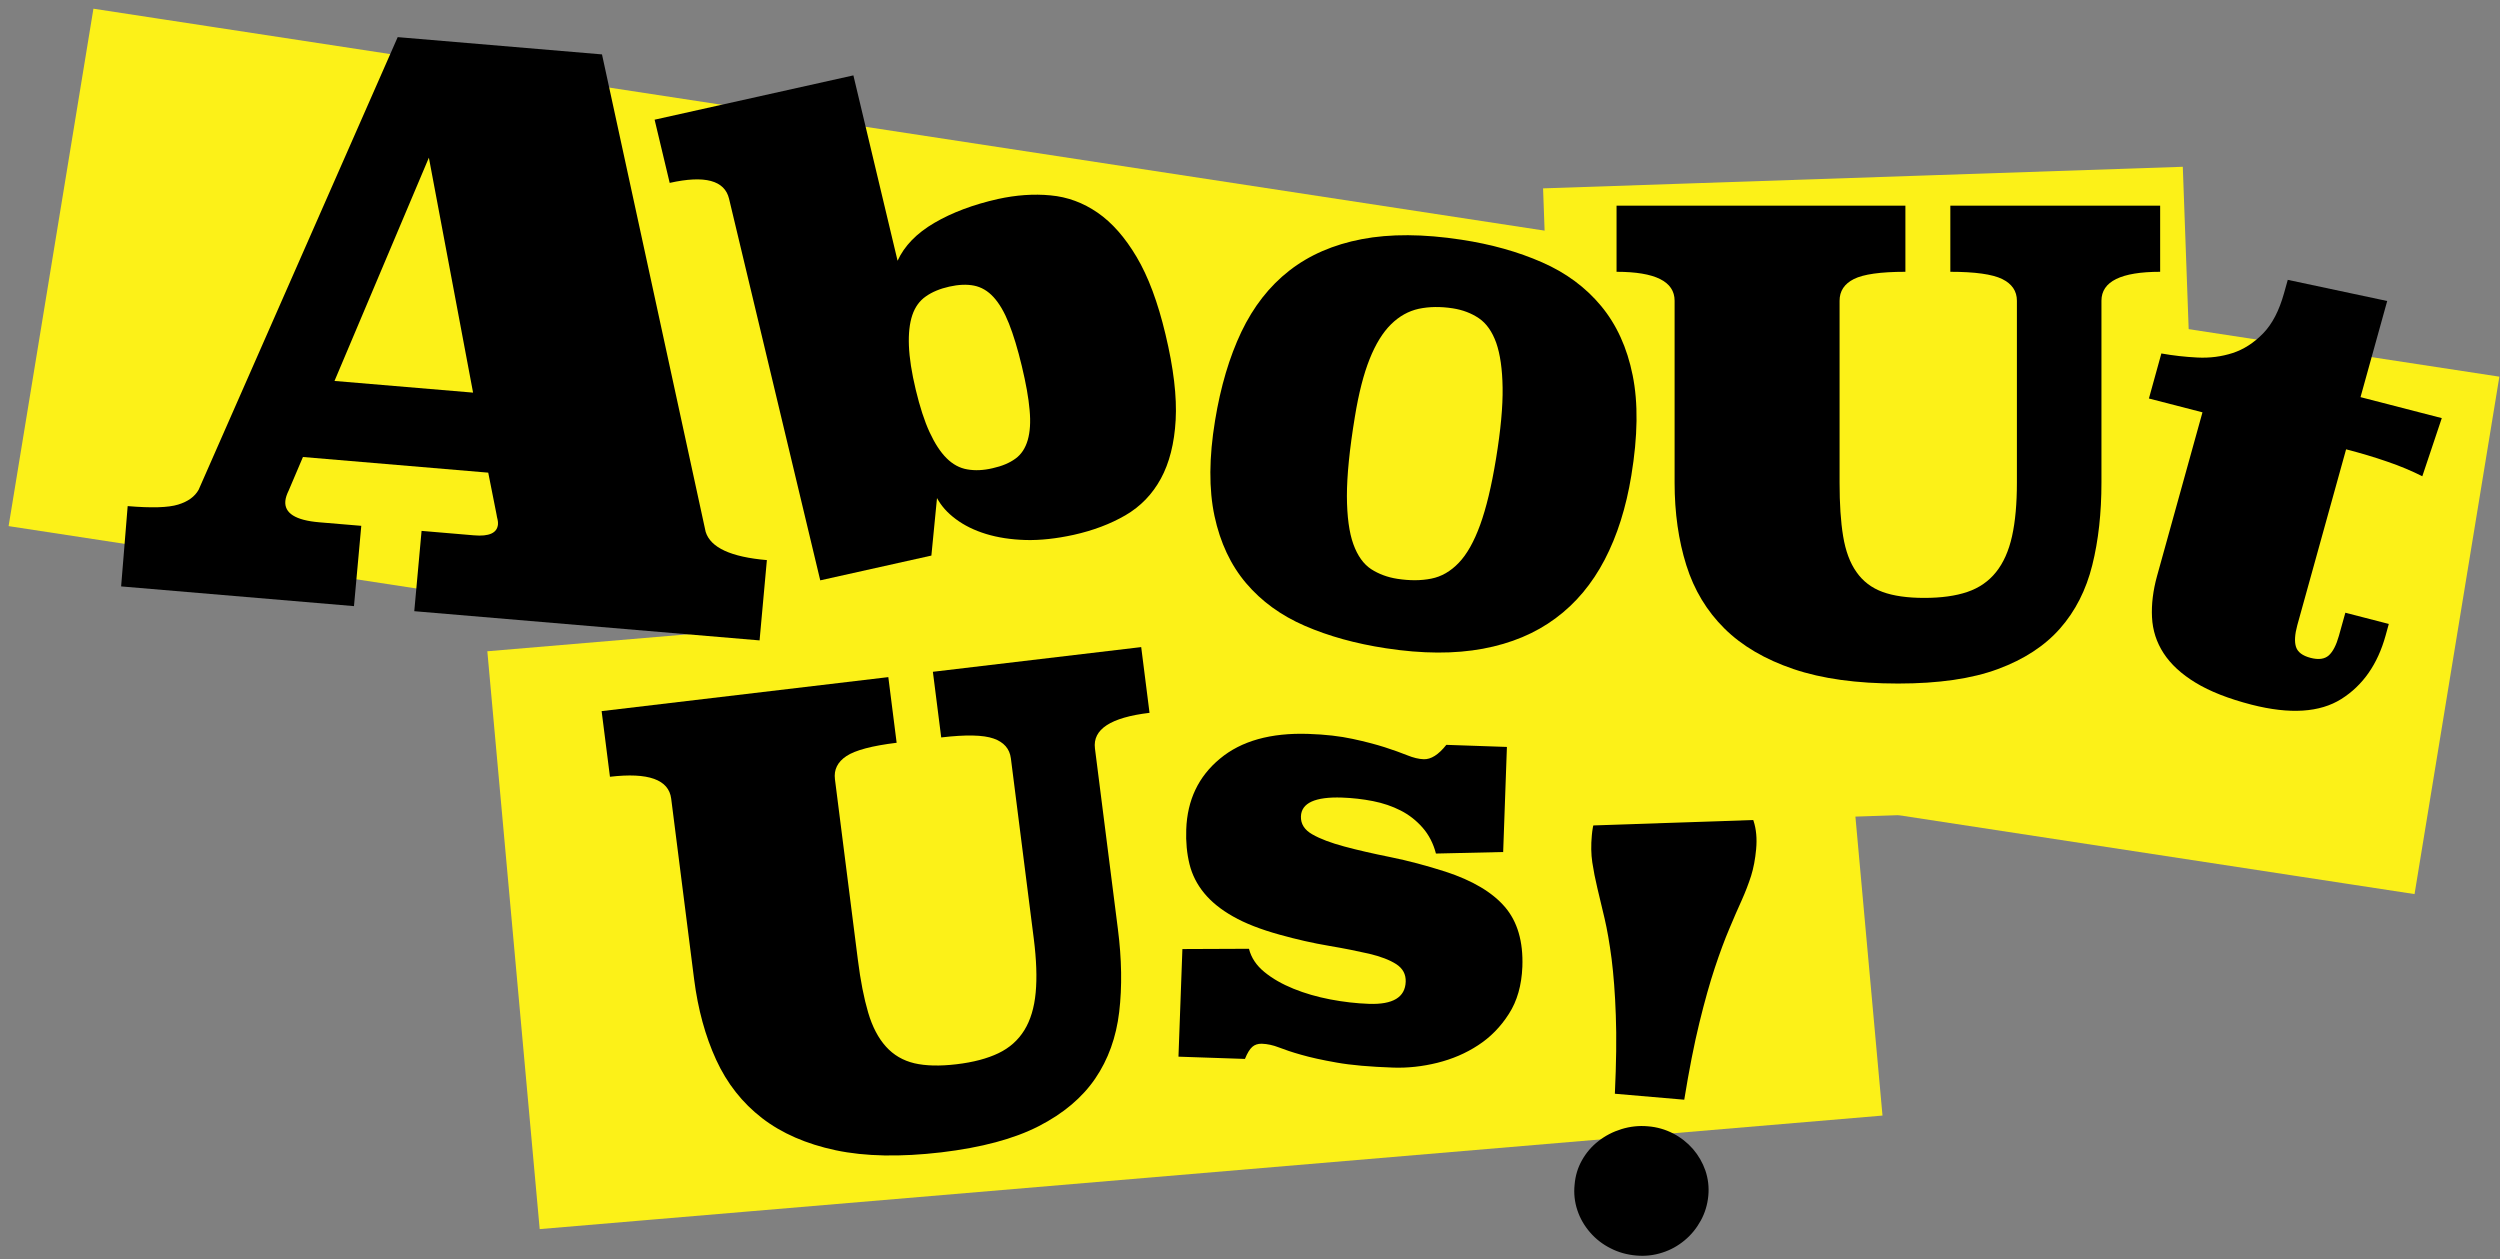
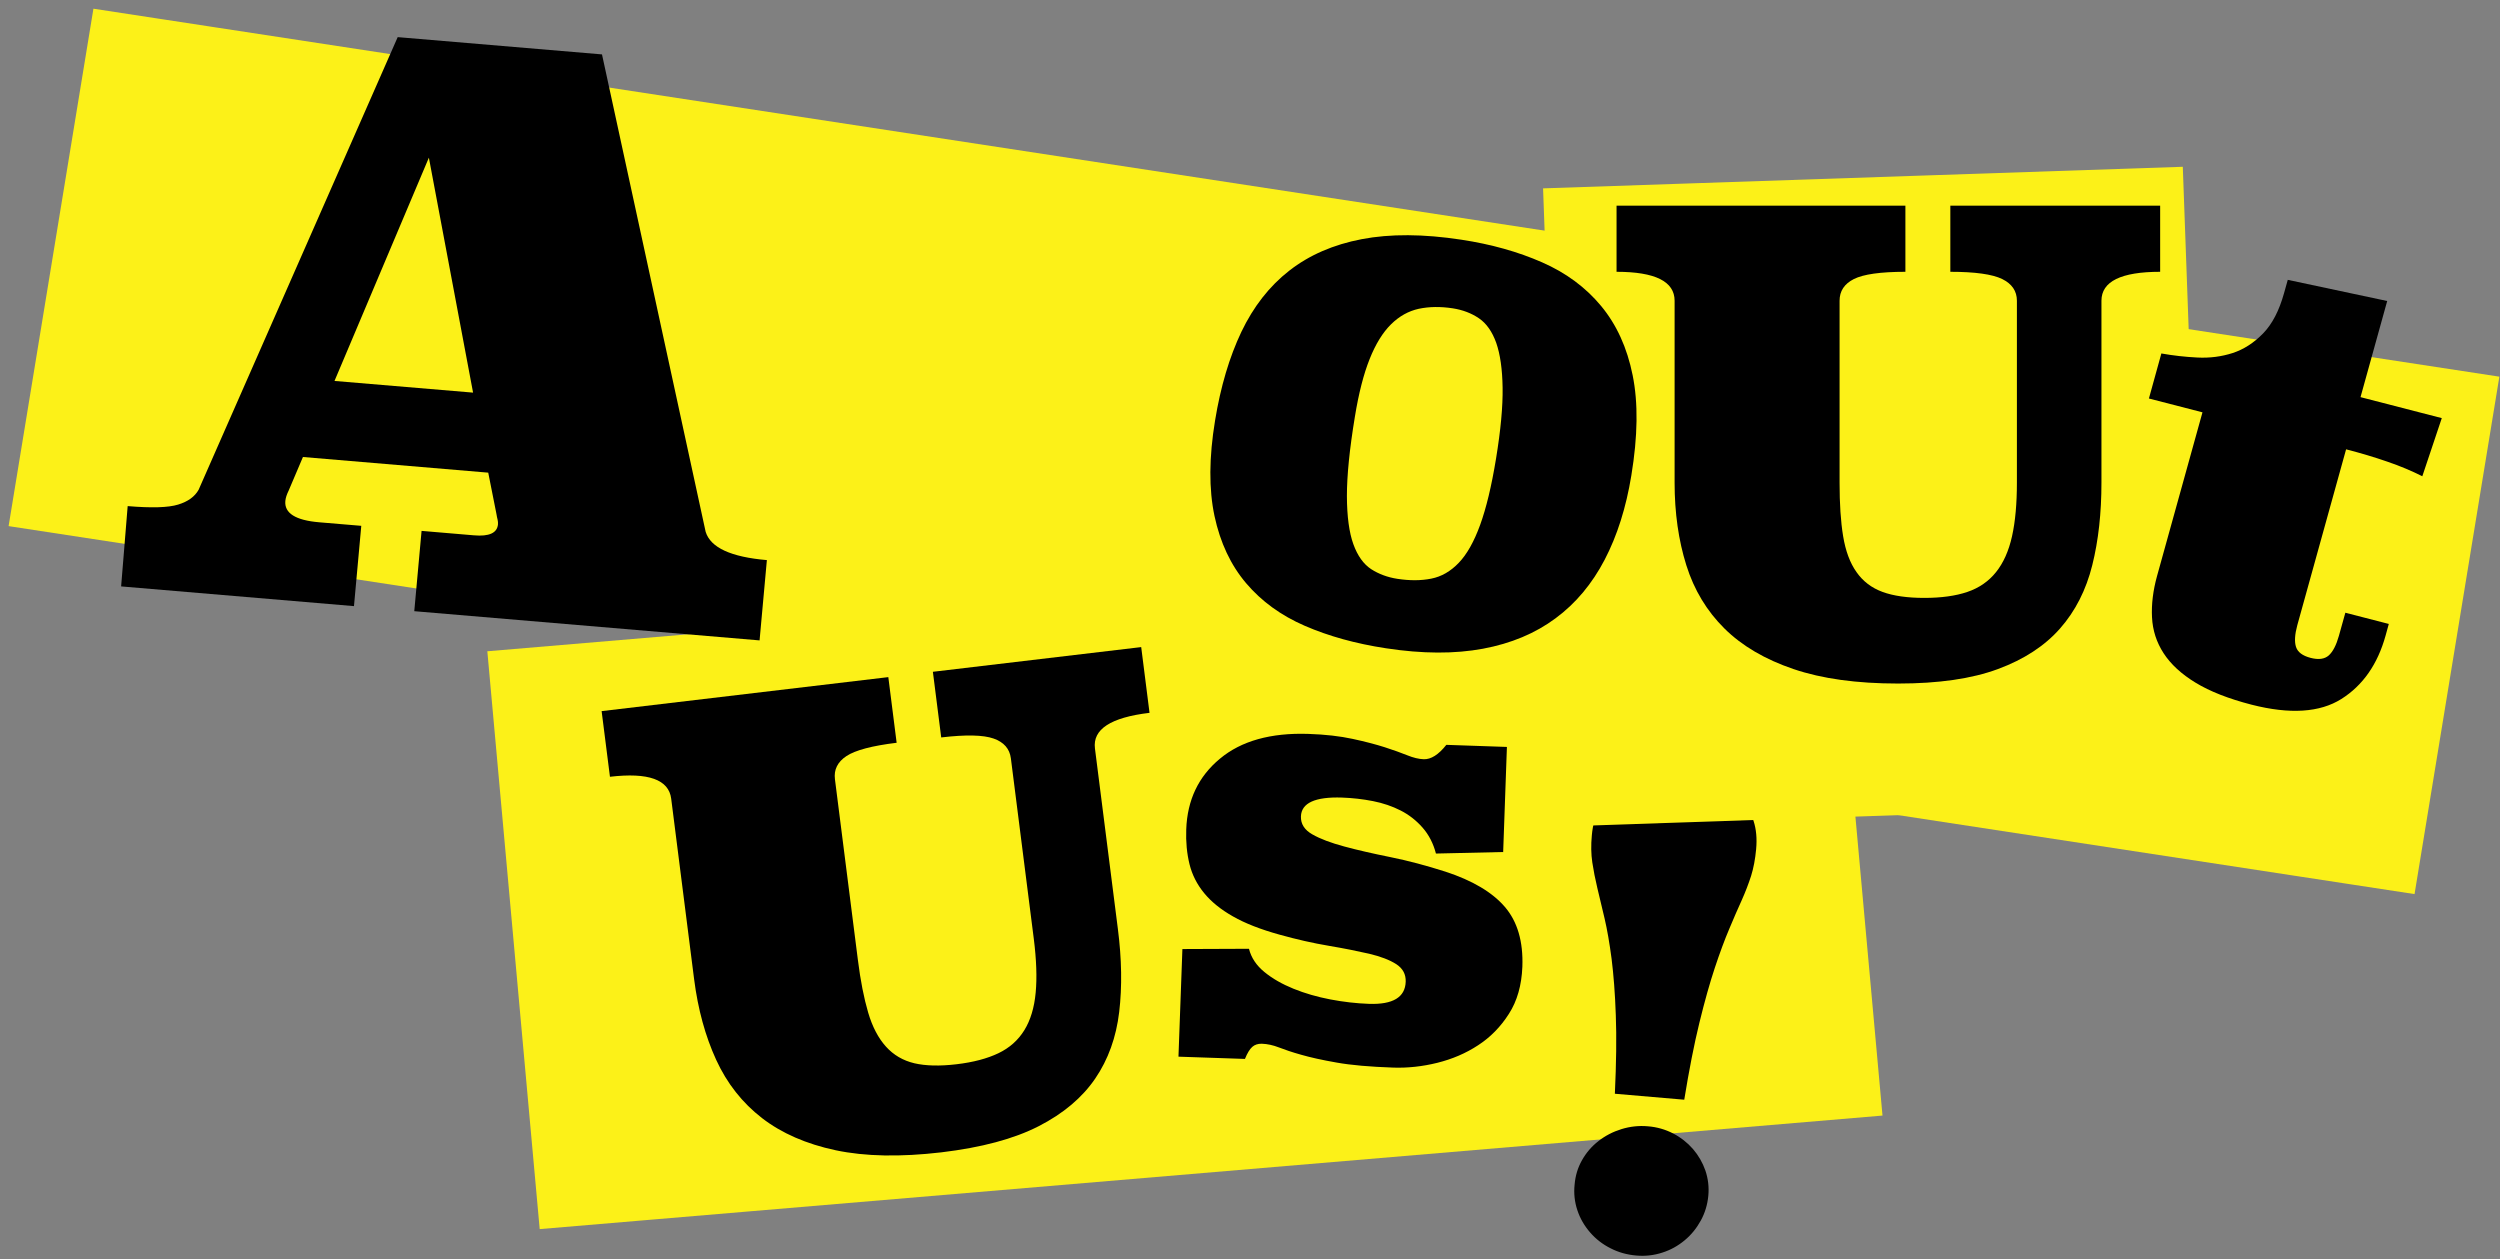
<svg xmlns="http://www.w3.org/2000/svg" style="display: block; padding: 0; margin: 0;" width="276" height="139" viewBox="0 0 276 139" fill="none">
  <rect x="0" y="0" width="276" height="139" fill="#808080" stroke="none" />
  <path d="M201.22 60.353L54.793 72.733L60.409 134.706L206.836 122.326L201.22 60.353Z" fill="#FCF118" />
  <path d="M201.22 60.353L54.793 72.733L60.409 134.706L206.836 122.326L201.22 60.353Z" stroke="#FCF118" stroke-width="1.826" />
  <path d="M11.069 2L2 57.32L265.811 97.668L274.88 42.348L11.069 2Z" fill="#FCF118" />
  <path d="M11.069 2L2 57.32L265.811 97.668L274.88 42.348L11.069 2Z" stroke="#FCF118" stroke-width="1.826" />
  <path d="M125.989 71.439L102.99 74.165L103.91 81.413C106.628 81.093 108.551 81.133 109.688 81.533C110.825 81.932 111.466 82.661 111.6 83.719L114.133 103.657C114.422 105.963 114.494 107.93 114.339 109.587C114.184 111.244 113.771 112.622 113.089 113.73C112.406 114.839 111.455 115.687 110.225 116.276C108.995 116.865 107.455 117.275 105.595 117.494C103.734 117.714 102.183 117.674 100.943 117.384C99.692 117.085 98.648 116.476 97.811 115.547C96.974 114.619 96.312 113.371 95.847 111.793C95.382 110.216 94.999 108.279 94.71 105.973L92.178 86.035C92.043 84.977 92.467 84.118 93.449 83.469C94.431 82.821 96.281 82.331 98.989 82.002L98.07 74.754L66.419 78.508L67.339 85.756C71.577 85.257 73.83 86.065 74.099 88.172L76.631 108.109C77.055 111.424 77.862 114.379 79.061 116.995C80.26 119.611 81.955 121.757 84.125 123.435C86.296 125.112 89.015 126.3 92.26 126.989C95.516 127.678 99.403 127.748 103.93 127.218C108.354 126.689 111.941 125.731 114.67 124.333C117.399 122.935 119.477 121.178 120.913 119.072C122.35 116.965 123.229 114.509 123.559 111.724C123.89 108.928 123.839 105.873 123.415 102.568L120.882 82.631C120.614 80.514 122.619 79.207 126.908 78.697L125.989 71.439Z" fill="black" />
  <path d="M166.363 82.461L159.675 82.231C158.818 83.32 157.98 83.849 157.174 83.819C156.647 83.799 156.037 83.659 155.355 83.38C154.672 83.1 153.835 82.811 152.864 82.491C151.892 82.182 150.714 81.872 149.329 81.573C147.943 81.273 146.321 81.083 144.45 81.023C140.305 80.884 137.038 81.792 134.682 83.759C132.314 85.716 131.074 88.322 130.961 91.566C130.909 92.954 131.033 94.232 131.322 95.41C131.612 96.578 132.149 97.636 132.935 98.595C133.72 99.553 134.775 100.412 136.118 101.171C137.462 101.94 139.178 102.608 141.266 103.187C143.168 103.717 144.977 104.126 146.693 104.415C148.409 104.705 149.897 105.005 151.158 105.294C152.419 105.594 153.411 105.973 154.145 106.442C154.869 106.911 155.22 107.56 155.189 108.389C155.127 110.106 153.773 110.915 151.137 110.825C149.742 110.775 148.326 110.615 146.868 110.336C145.411 110.056 144.057 109.667 142.806 109.158C141.555 108.649 140.48 108.04 139.591 107.311C138.702 106.582 138.134 105.733 137.886 104.745L130.537 104.775L130.103 116.656L137.442 116.905C137.7 116.266 137.969 115.827 138.248 115.577C138.517 115.338 138.868 115.218 139.302 115.228C139.922 115.248 140.553 115.388 141.194 115.637C141.834 115.887 142.651 116.166 143.654 116.446C144.656 116.735 145.949 117.025 147.551 117.305C149.153 117.594 151.241 117.774 153.835 117.864C155.417 117.914 157.029 117.744 158.683 117.334C160.326 116.925 161.825 116.286 163.179 115.398C164.534 114.519 165.671 113.361 166.58 111.933C167.5 110.506 167.986 108.768 168.069 106.732C168.172 103.956 167.531 101.75 166.146 100.132C164.761 98.515 162.57 97.207 159.572 96.229C157.474 95.56 155.458 95.021 153.525 94.631C151.592 94.242 149.887 93.853 148.408 93.453C146.93 93.054 145.752 92.615 144.884 92.115C144.016 91.626 143.592 90.957 143.623 90.129C143.674 88.651 145.183 87.952 148.16 88.052C149.308 88.092 150.445 88.222 151.572 88.441C152.688 88.661 153.711 89.01 154.631 89.48C155.551 89.949 156.357 90.578 157.05 91.367C157.742 92.155 158.239 93.114 158.528 94.232L165.95 94.062L166.363 82.461Z" fill="black" />
  <path d="M174.137 133.598C174.436 134.507 174.912 135.325 175.542 136.054C176.173 136.783 176.927 137.372 177.806 137.811C178.674 138.26 179.615 138.52 180.628 138.61C181.631 138.7 182.592 138.59 183.512 138.29C184.431 138.001 185.248 137.542 185.982 136.933C186.716 136.324 187.305 135.595 187.77 134.746C188.235 133.898 188.504 132.989 188.597 132.021C188.69 131.052 188.576 130.124 188.277 129.235C187.967 128.347 187.512 127.558 186.902 126.849C186.292 126.15 185.558 125.571 184.711 125.132C183.863 124.693 182.933 124.423 181.93 124.343C180.928 124.253 179.956 124.363 179.015 124.653C178.075 124.942 177.227 125.381 176.473 125.97C175.718 126.56 175.119 127.258 174.653 128.087C174.188 128.906 173.919 129.804 173.837 130.773C173.733 131.751 173.837 132.69 174.137 133.598ZM185.941 121.408C186.478 118.103 187.036 115.268 187.615 112.902C188.194 110.536 188.763 108.509 189.321 106.832C189.879 105.154 190.406 103.737 190.902 102.569C191.388 101.4 191.853 100.342 192.277 99.404C192.701 98.465 193.042 97.557 193.321 96.698C193.59 95.84 193.776 94.851 193.879 93.743C194.303 89.08 191.512 86.495 185.517 85.986C179.418 85.466 176.162 87.543 175.739 92.205C175.635 93.314 175.656 94.312 175.79 95.21C175.925 96.109 176.111 97.047 176.348 98.046C176.586 99.044 176.855 100.162 177.144 101.39C177.434 102.628 177.692 104.116 177.92 105.853C178.137 107.59 178.302 109.667 178.385 112.073C178.478 114.479 178.437 117.374 178.281 120.749L185.941 121.408Z" fill="black" />
  <path d="M240.101 19.356L171.301 21.677L173.782 90.284L242.582 87.963L240.101 19.356Z" fill="#FCF118" />
  <path d="M240.101 19.356L171.301 21.677L173.782 90.284L242.582 87.963L240.101 19.356Z" stroke="#FCF118" stroke-width="1.826" />
-   <path d="M106.794 51.821C105.946 51.681 105.181 51.262 104.499 50.583C103.817 49.904 103.197 48.946 102.628 47.718C102.06 46.49 101.553 44.922 101.098 43.025C100.644 41.128 100.395 39.511 100.344 38.163C100.292 36.816 100.416 35.697 100.716 34.799C101.016 33.9 101.522 33.201 102.215 32.722C102.907 32.233 103.776 31.873 104.799 31.644C105.822 31.414 106.742 31.374 107.538 31.534C108.334 31.694 109.058 32.113 109.688 32.802C110.319 33.491 110.887 34.459 111.383 35.707C111.88 36.955 112.355 38.523 112.81 40.42C113.265 42.316 113.554 43.924 113.668 45.262C113.792 46.59 113.719 47.698 113.461 48.586C113.203 49.475 112.758 50.164 112.107 50.633C111.456 51.112 110.618 51.462 109.585 51.691C108.572 51.931 107.641 51.971 106.794 51.821ZM94.214 8.322L72.269 13.214L73.934 20.192C77.81 19.324 80.001 19.913 80.487 21.94L90.555 64.071L102.825 61.336L103.445 54.986C103.9 55.834 104.582 56.613 105.512 57.302C106.442 58.001 107.559 58.55 108.861 58.95C110.164 59.349 111.621 59.569 113.234 59.618C114.846 59.658 116.603 59.469 118.526 59.049C120.676 58.57 122.588 57.851 124.253 56.883C125.917 55.914 127.219 54.567 128.16 52.839C129.1 51.112 129.648 48.956 129.793 46.38C129.938 43.804 129.566 40.639 128.666 36.895C127.829 33.371 126.764 30.526 125.483 28.369C124.201 26.203 122.764 24.575 121.172 23.477C119.58 22.379 117.854 21.74 115.983 21.57C114.123 21.39 112.179 21.53 110.174 21.97C107.466 22.579 105.119 23.457 103.155 24.605C101.191 25.753 99.837 27.151 99.093 28.788L94.214 8.322Z" fill="black" />
  <path d="M151.375 62.833C150.538 62.284 149.876 61.365 149.411 60.078C148.946 58.79 148.708 57.023 148.698 54.766C148.698 52.51 148.987 49.595 149.577 46.02C150 43.415 150.548 41.288 151.21 39.631C151.871 37.974 152.657 36.706 153.566 35.807C154.476 34.908 155.499 34.339 156.636 34.09C157.773 33.85 159.024 33.83 160.389 34.04C161.474 34.21 162.435 34.569 163.273 35.138C164.11 35.707 164.74 36.616 165.185 37.854C165.619 39.102 165.857 40.749 165.888 42.806C165.919 44.862 165.681 47.468 165.164 50.623C164.668 53.658 164.079 56.104 163.407 57.951C162.735 59.798 161.949 61.196 161.05 62.134C160.151 63.073 159.138 63.662 158.011 63.881C156.874 64.111 155.623 64.111 154.259 63.901C153.174 63.732 152.212 63.372 151.375 62.833ZM180.245 41.428C179.635 38.383 178.467 35.837 176.762 33.78C175.056 31.724 172.886 30.116 170.239 28.958C167.604 27.8 164.626 26.961 161.329 26.462C157.143 25.823 153.484 25.803 150.341 26.402C147.209 27.001 144.543 28.159 142.341 29.877C140.139 31.594 138.382 33.85 137.048 36.636C135.725 39.421 134.754 42.686 134.144 46.42C133.472 50.503 133.451 54.017 134.082 56.973C134.713 59.918 135.88 62.394 137.576 64.391C139.271 66.387 141.431 67.955 144.057 69.093C146.682 70.231 149.659 71.06 153.008 71.569C157.039 72.188 160.606 72.198 163.717 71.619C166.828 71.04 169.495 69.922 171.728 68.264C173.96 66.617 175.769 64.451 177.154 61.795C178.54 59.139 179.522 56.034 180.1 52.49C180.814 48.157 180.865 44.483 180.245 41.428Z" fill="black" />
  <path d="M47.348 17.407L52.227 43.345L36.929 42.057L47.348 17.407ZM13.372 64.74L39.079 66.916L39.885 58.051L35.254 57.662C32.629 57.442 31.378 56.653 31.502 55.305C31.533 54.966 31.657 54.587 31.874 54.147L33.445 50.453L53.901 52.181L54.811 56.763C54.852 56.993 54.883 57.192 54.935 57.372C54.976 57.542 54.987 57.721 54.976 57.881C54.894 58.84 54.005 59.249 52.309 59.099L46.542 58.61L45.736 67.476L83.857 70.7L84.663 61.835C80.694 61.495 78.44 60.457 77.903 58.71L66.46 6.006L43.906 4.099L21.93 54.067C21.507 54.826 20.752 55.375 19.667 55.705C18.581 56.044 16.721 56.094 14.095 55.874L13.372 64.74Z" fill="black" />
  <path d="M238.492 22.709H215.317V30.007C218.056 30.007 219.958 30.276 221.043 30.805C222.118 31.334 222.666 32.133 222.666 33.201V53.289C222.666 55.605 222.491 57.572 222.129 59.199C221.767 60.827 221.178 62.144 220.361 63.163C219.545 64.181 218.49 64.91 217.198 65.349C215.906 65.788 214.325 66.008 212.443 66.008C210.572 66.008 209.032 65.788 207.833 65.349C206.634 64.91 205.673 64.181 204.96 63.163C204.236 62.144 203.75 60.827 203.482 59.199C203.213 57.582 203.089 55.605 203.089 53.289V33.201C203.089 32.133 203.616 31.334 204.67 30.805C205.725 30.276 207.616 30.007 210.356 30.007V22.709H178.467V30.007C182.736 30.007 184.876 31.075 184.876 33.201V53.289C184.876 56.623 185.31 59.658 186.168 62.394C187.026 65.13 188.432 67.456 190.375 69.383C192.318 71.309 194.861 72.797 198.003 73.865C201.145 74.934 204.991 75.463 209.549 75.463C214.015 75.463 217.684 74.934 220.568 73.865C223.452 72.797 225.736 71.309 227.431 69.383C229.127 67.456 230.305 65.13 230.987 62.394C231.67 59.658 232 56.623 232 53.289V33.201C232 31.075 234.161 30.007 238.481 30.007V22.709H238.492Z" fill="black" />
  <path d="M258.482 77.17C260.86 75.672 262.493 73.336 263.371 70.161L263.723 68.883L258.927 67.645L258.213 70.201C257.924 71.229 257.552 71.948 257.097 72.358C256.632 72.767 255.97 72.857 255.081 72.627C254.203 72.397 253.665 71.998 253.479 71.419C253.293 70.84 253.345 70.041 253.624 69.013L259.009 49.605C260.632 50.024 262.141 50.473 263.547 50.962C264.953 51.442 266.245 51.981 267.423 52.58L269.573 46.16L260.601 43.844L263.547 33.231L252.57 30.895L252.156 32.373C251.619 34.3 250.854 35.777 249.841 36.815C248.828 37.854 247.712 38.572 246.492 38.972C245.262 39.371 243.959 39.541 242.585 39.471C241.21 39.401 239.887 39.251 238.615 39.022L237.24 43.994L243.153 45.521L238.14 63.582C237.695 65.189 237.509 66.717 237.582 68.154C237.654 69.592 238.078 70.91 238.863 72.118C239.649 73.326 240.817 74.414 242.399 75.373C243.97 76.331 246.027 77.14 248.58 77.799C252.808 78.877 256.105 78.667 258.482 77.17Z" fill="black" />
</svg>